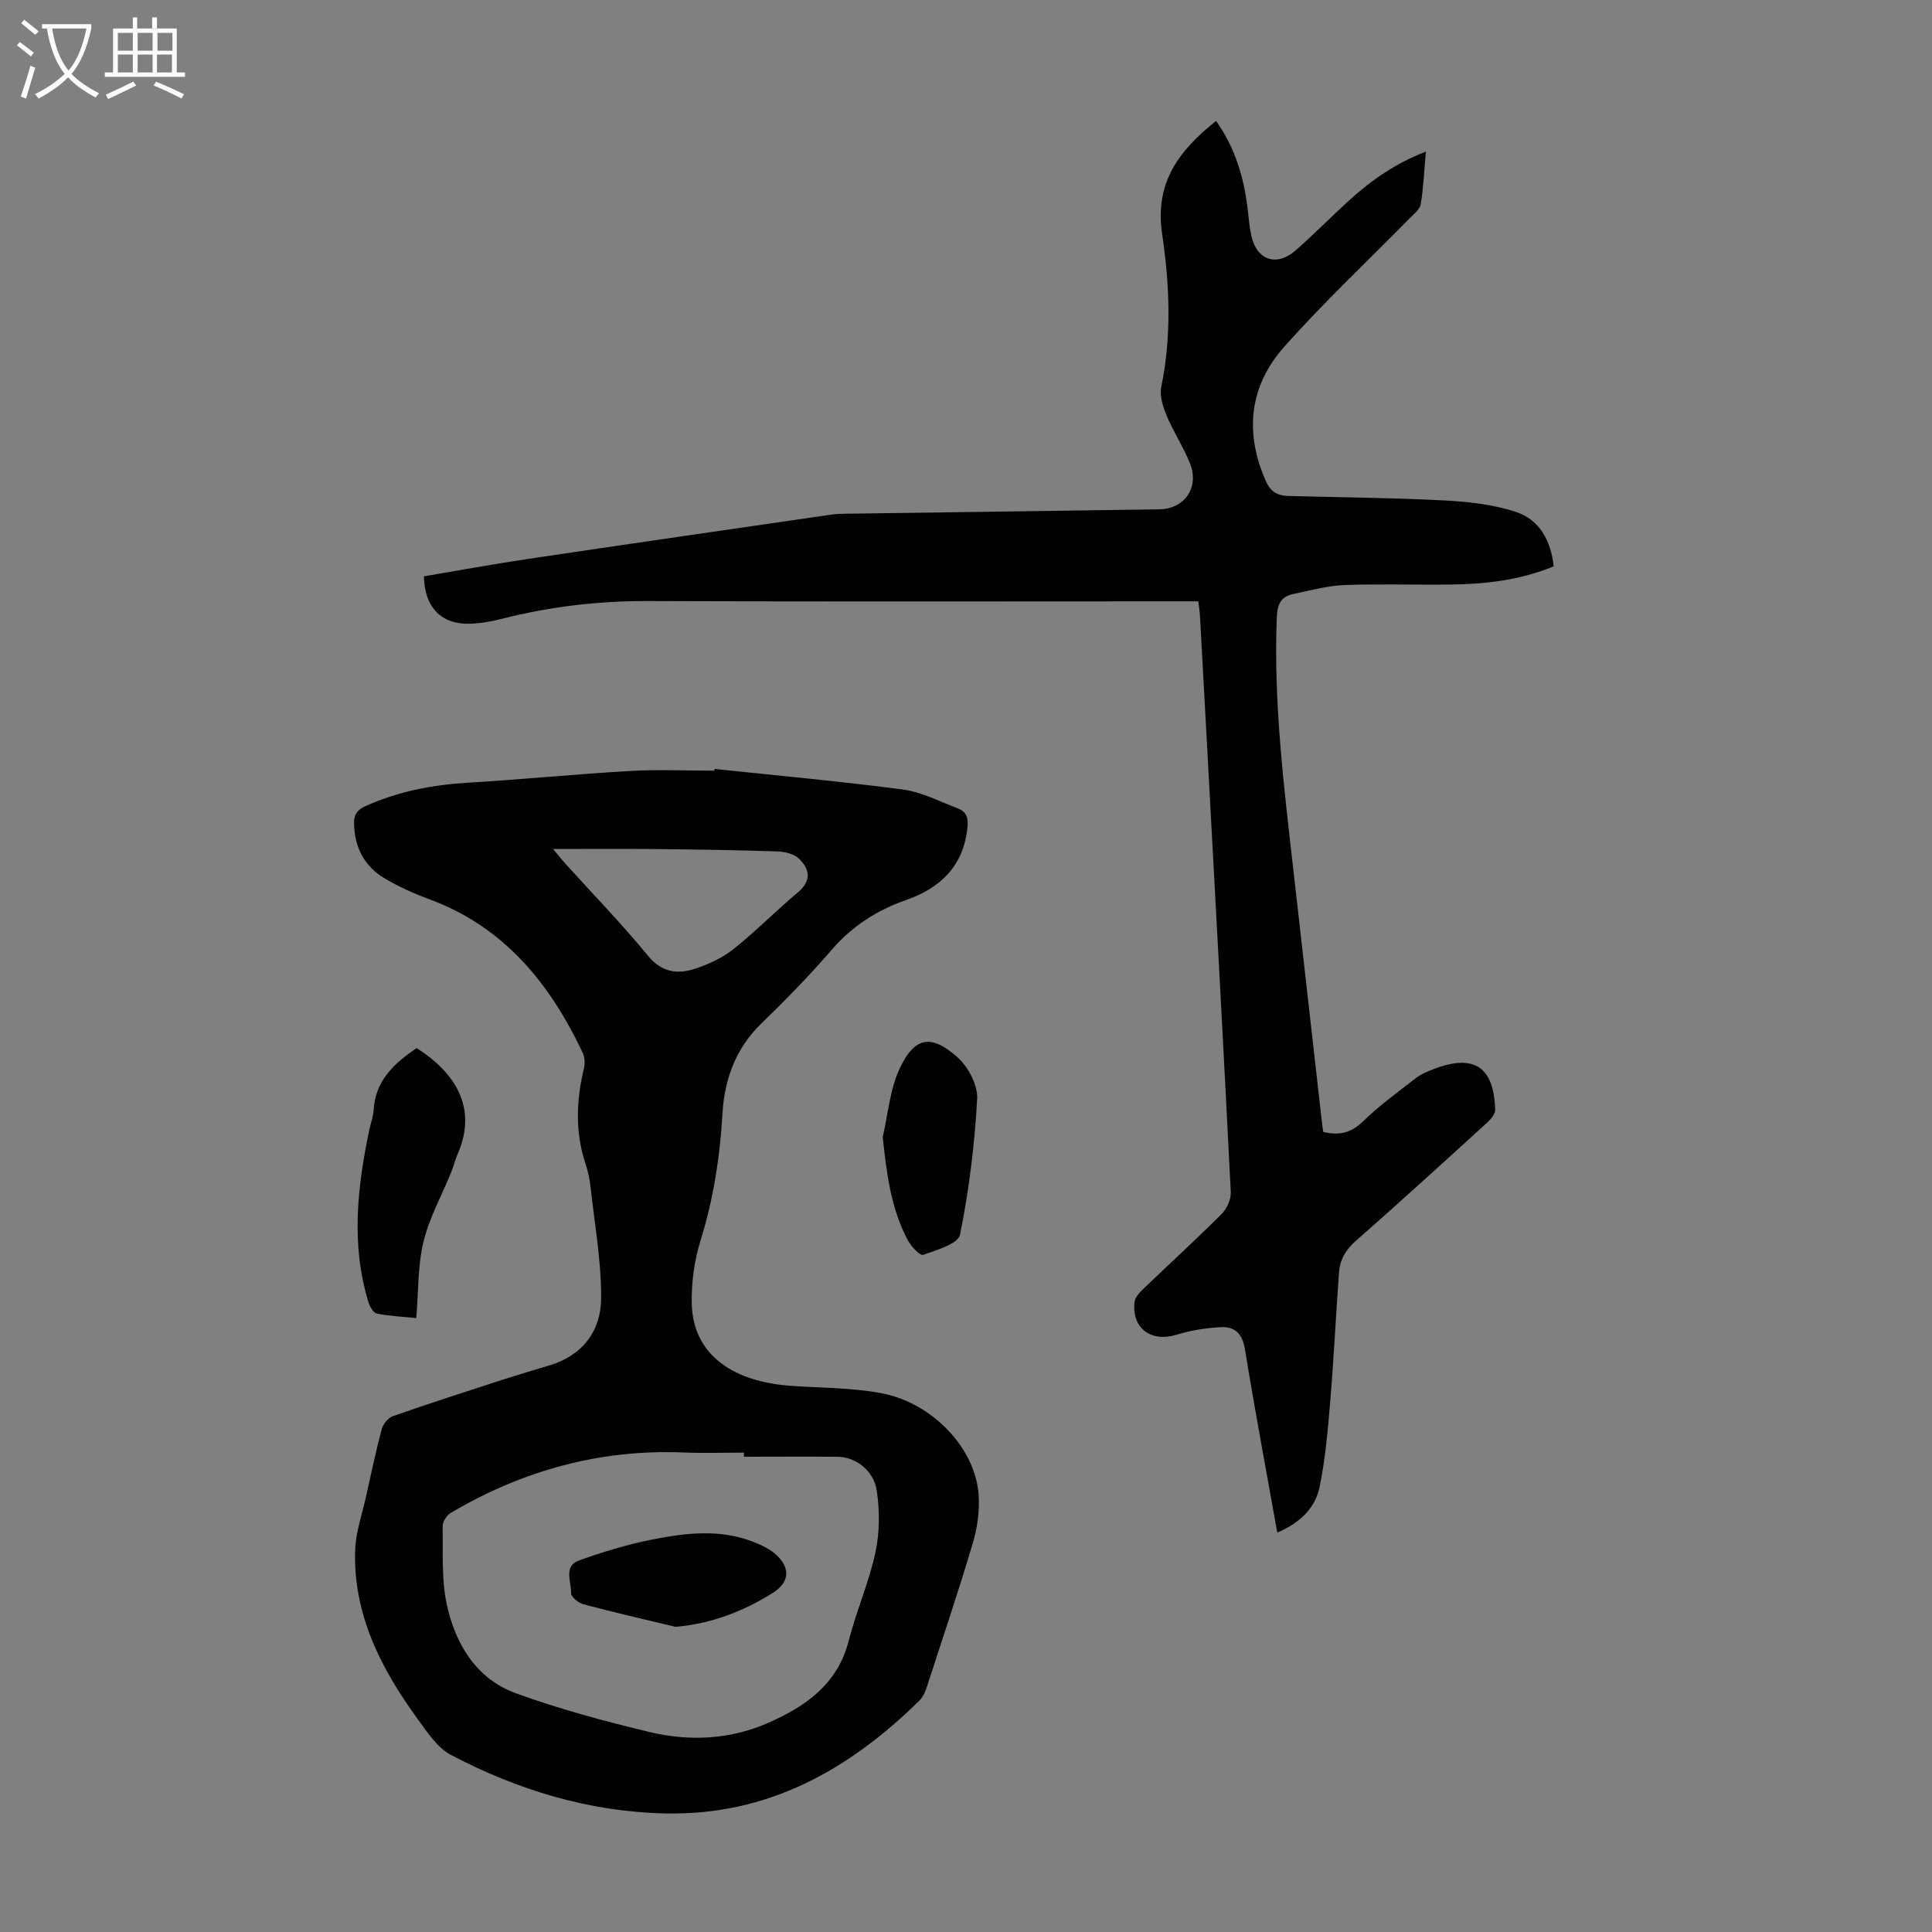
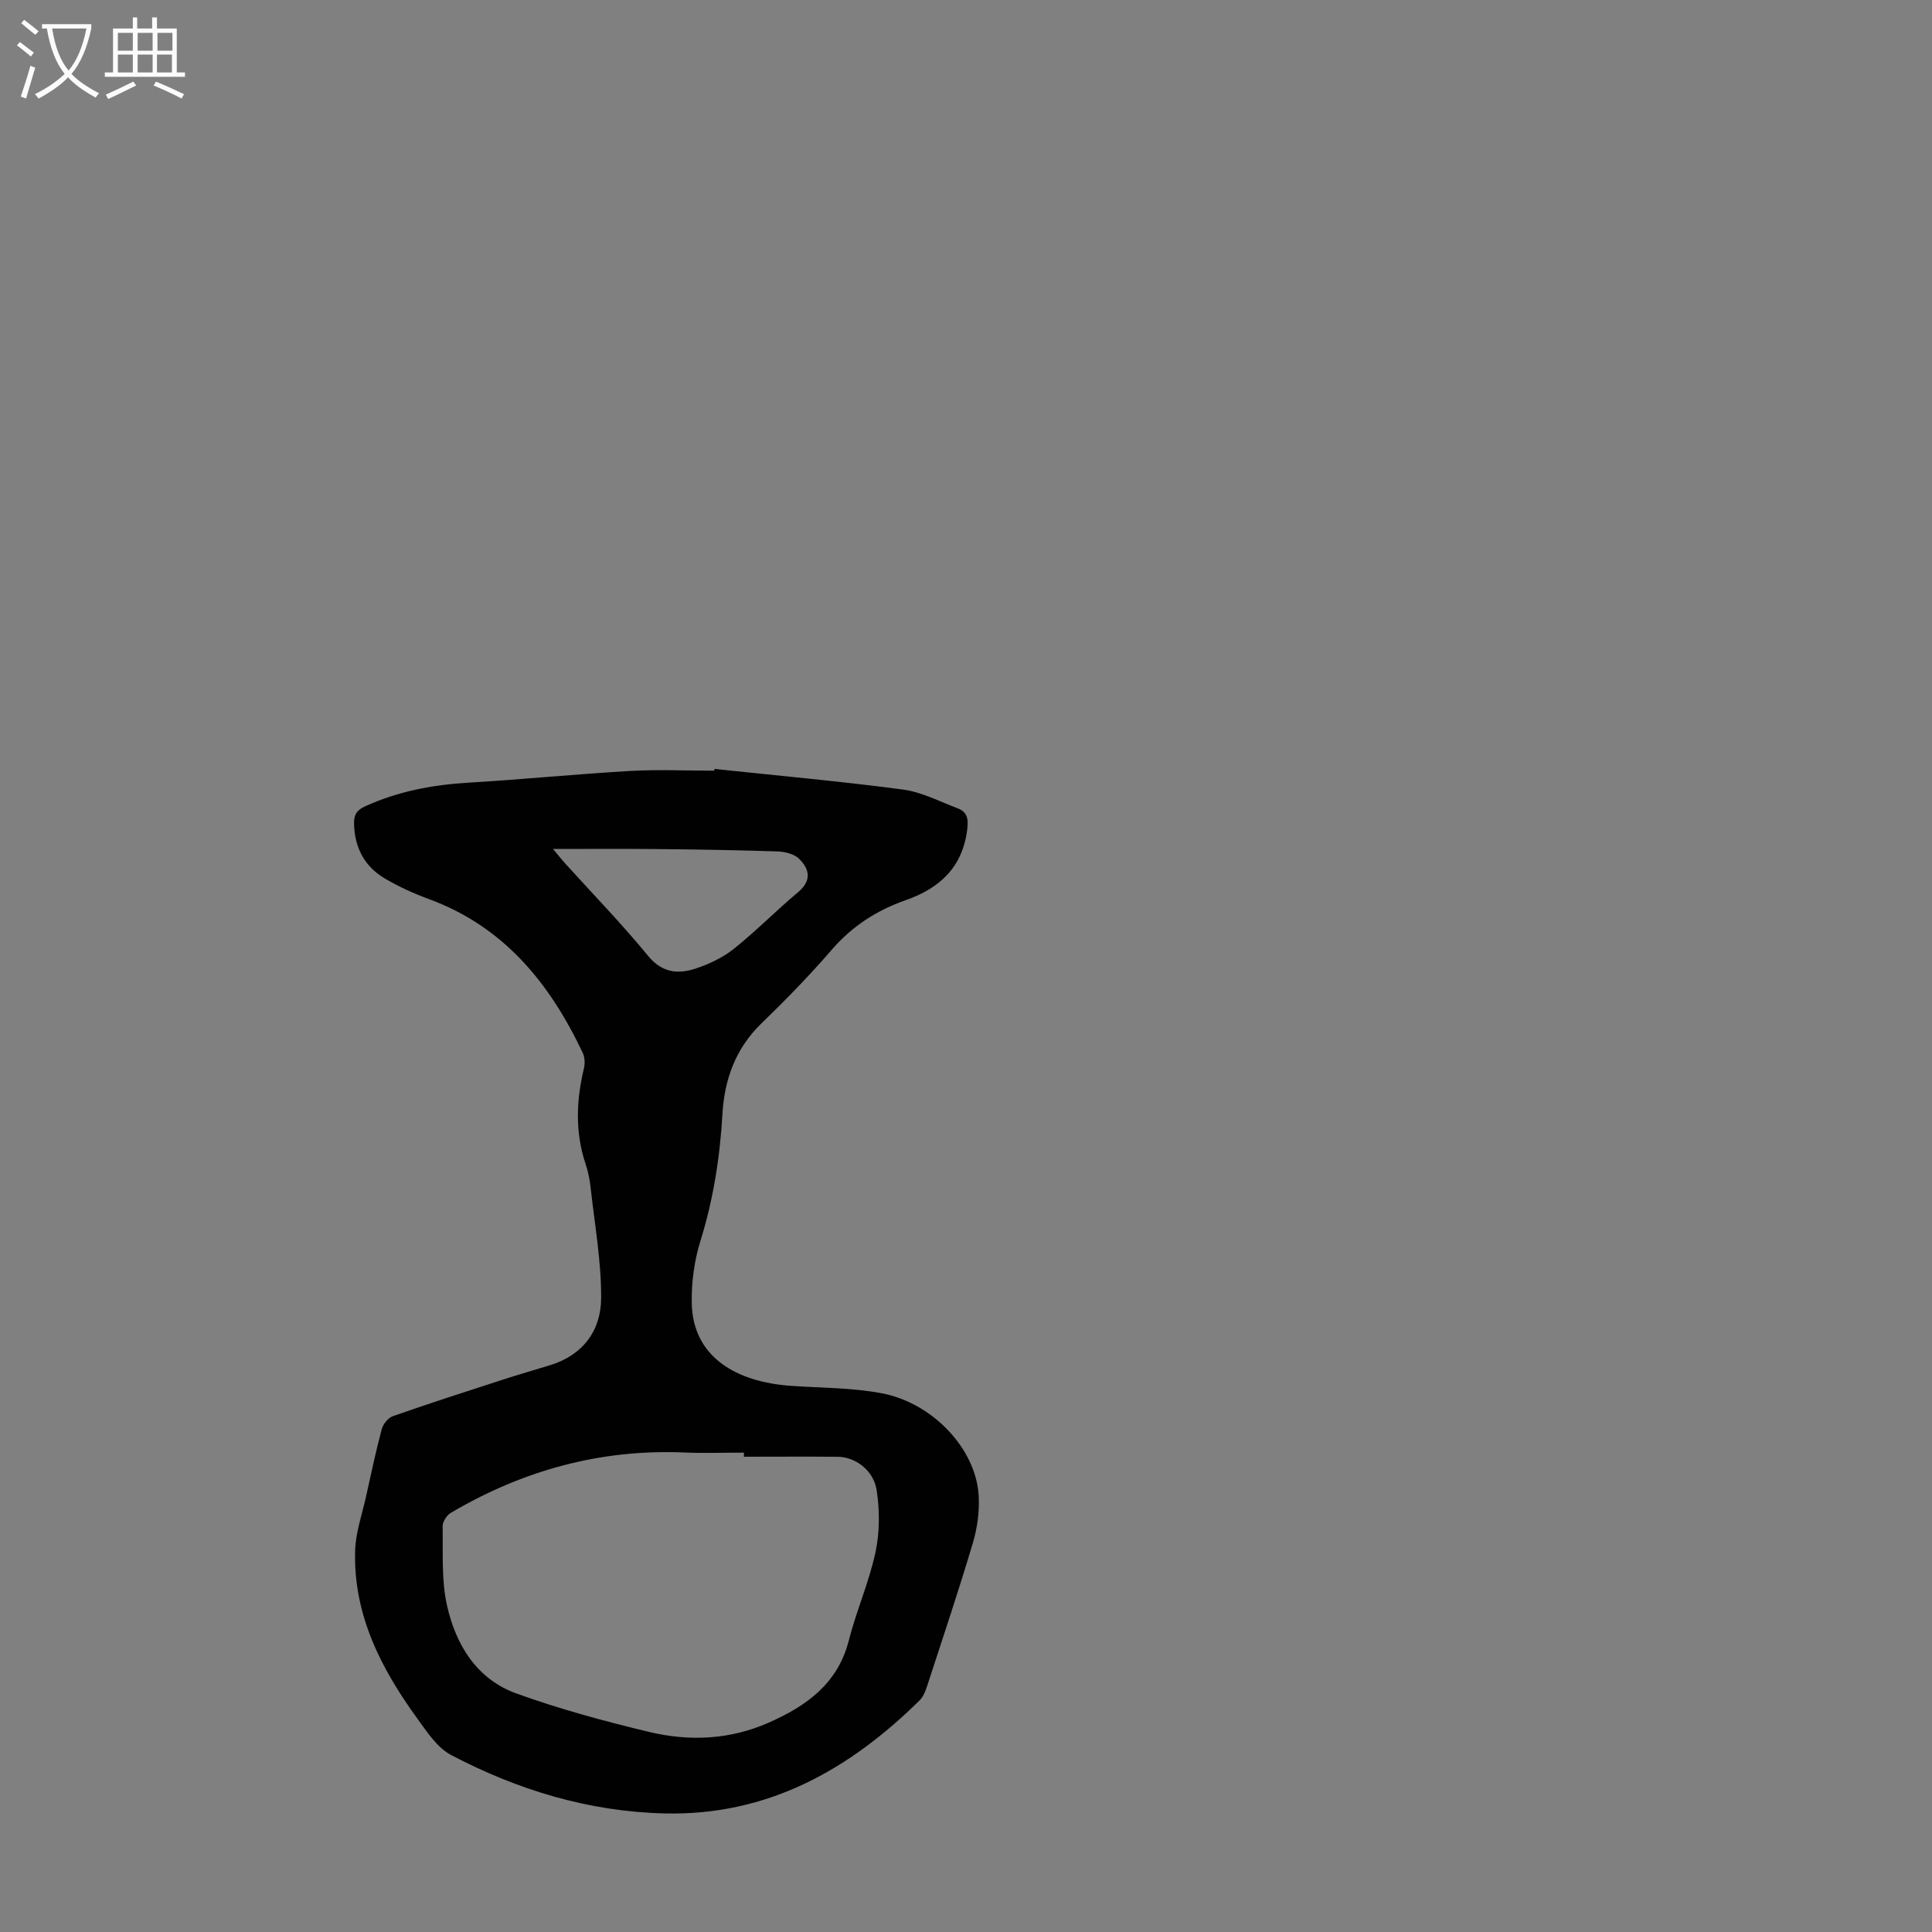
<svg xmlns="http://www.w3.org/2000/svg" enable-background="new 0 0 400 400" viewBox="0 0 400 400">
  <rect x="0" y="0" width="400" height="400" fill="#808080" stroke="none" />
  <g fill="#010102">
    <path d="m147.94 159.2c12.99 1.38 26.02 2.55 38.97 4.26 3.89.51 7.6 2.47 11.35 3.89 1.92.73 2.27 2.05 2.01 4.24-.92 7.93-5.71 12.31-12.73 14.77-6.03 2.11-11.11 5.39-15.35 10.29-4.6 5.33-9.54 10.39-14.6 15.29-5.32 5.16-7.61 11.63-8.01 18.63-.52 9-1.88 17.72-4.56 26.34-1.28 4.1-1.88 8.59-1.8 12.89.21 11.08 9.09 16.34 20.61 17.13 6.23.43 12.57.37 18.67 1.52 10.65 2.01 19.52 11.53 20.12 21.11.2 3.27-.26 6.74-1.2 9.89-2.96 9.96-6.27 19.81-9.49 29.69-.34 1.03-.79 2.17-1.53 2.9-14.63 14.42-31.5 23.9-52.74 23.41-15.74-.36-30.45-4.84-44.26-12.09-2.87-1.51-4.98-4.77-6.99-7.54-7.55-10.39-13.3-21.58-12.88-34.86.12-3.72 1.43-7.4 2.25-11.09 1.03-4.66 2.02-9.34 3.25-13.96.28-1.06 1.32-2.36 2.31-2.71 7.58-2.65 15.23-5.12 22.87-7.59 3.19-1.03 6.4-1.97 9.61-2.94 6.88-2.09 10.61-7.18 10.64-13.9.04-7.63-1.34-15.27-2.18-22.9-.18-1.66-.52-3.33-1.05-4.91-2.19-6.57-1.92-13.15-.33-19.78.24-1 .18-2.29-.25-3.2-6.81-14.38-16.28-26.1-31.81-31.82-3.13-1.15-6.23-2.55-9.1-4.24-4.27-2.5-6.34-6.42-6.44-11.43-.04-1.82.6-2.78 2.29-3.55 6.83-3.11 13.98-4.46 21.44-4.9 11.15-.66 22.27-1.78 33.42-2.42 5.79-.33 11.62-.06 17.43-.06.01-.1.04-.23.06-.36zm6.08 142.4c0-.28 0-.56 0-.85-4.14 0-8.28.15-12.41-.03-17.38-.72-33.41 3.73-48.29 12.51-.85.5-1.7 1.86-1.68 2.81.1 5.47-.27 11.1.91 16.37 1.81 8.09 6.12 15.21 14.3 18.18 8.99 3.26 18.29 5.77 27.6 8 8.3 1.98 16.69 1.6 24.67-1.92 7.8-3.44 14.33-8.05 16.62-17.04 1.57-6.16 4.19-12.06 5.52-18.26.88-4.13.89-8.67.24-12.86-.65-4.15-4.45-6.86-8.02-6.9-6.49-.06-12.97-.01-19.46-.01zm-39.52-125.83c.97 1.16 1.77 2.17 2.63 3.12 5.7 6.31 11.64 12.41 17.02 18.98 2.88 3.51 6.13 3.87 9.77 2.69 2.82-.92 5.68-2.26 7.98-4.09 4.62-3.68 8.78-7.94 13.32-11.74 2.88-2.41 2.41-4.8.21-6.94-1.02-.99-2.92-1.46-4.44-1.51-8.38-.28-16.77-.41-25.15-.49-7-.07-13.99-.02-21.34-.02z" />
-     <path d="m264.45 317.3c-2.3-12.88-4.66-25.4-6.7-37.97-.52-3.22-2.12-4.72-5-4.56-3.06.17-6.19.65-9.11 1.56-5.29 1.64-9.35-1.27-8.75-6.76.1-.94.99-1.92 1.75-2.65 5.41-5.2 10.95-10.25 16.26-15.55 1.09-1.09 1.99-3.03 1.92-4.53-1.55-30.96-3.26-61.91-4.93-92.87-.48-8.83-.96-17.66-1.45-26.48-.05-.88-.2-1.75-.34-2.99-1.4 0-2.71 0-4.03 0-36.62 0-73.24.09-109.86-.06-10.27-.04-20.3 1.14-30.22 3.66-2.15.55-4.39.95-6.61 1.03-5.96.23-9.5-3.35-9.61-9.81 7.19-1.21 14.41-2.54 21.68-3.62 20.91-3.11 41.84-6.13 62.76-9.17.99-.14 2.01-.15 3.01-.17 21.6-.3 43.2-.59 64.81-.91 5.2-.08 8.31-4.5 6.37-9.43-1.34-3.42-3.42-6.54-4.84-9.93-.77-1.85-1.52-4.14-1.13-5.99 2.18-10.59 1.72-21.24.17-31.72-1.56-10.56 3.48-17.22 11.17-23.34 3.95 5.56 5.75 11.63 6.53 18.1.23 1.89.36 3.8.77 5.65 1.14 5.13 5.27 6.51 9.24 3 3.78-3.33 7.31-6.93 11.04-10.32 4.56-4.15 9.56-7.65 15.86-10.08-.35 3.91-.48 7.44-1.07 10.9-.19 1.12-1.5 2.11-2.41 3.04-8.62 8.78-17.62 17.22-25.79 26.4-7.25 8.13-8.35 17.71-3.86 27.87.99 2.25 2.47 3.01 4.56 3.08 10.72.31 21.46.36 32.17.92 5.06.26 10.28.81 15.05 2.39 4.86 1.6 7.26 5.94 7.81 11.27-6.93 2.85-14 3.66-21.18 3.76-7.39.1-14.79-.17-22.16.11-3.53.14-7.04 1.12-10.53 1.84-2.52.52-3.34 2.03-3.45 4.77-.71 17.87 1.52 35.52 3.52 53.19 1.96 17.34 3.93 34.68 5.89 52.02.05.43.14.86.22 1.41 3.16.75 5.68.28 8.17-2.15 3.35-3.26 7.18-6.05 10.89-8.92 1.13-.87 2.51-1.47 3.86-1.98 8.29-3.15 12.39-.46 12.66 8.44.03.87-.87 1.95-1.61 2.63-9.02 8.22-18.04 16.44-27.21 24.5-2.1 1.84-3.32 3.9-3.51 6.54-.65 8.91-1.08 17.84-1.82 26.74-.5 5.97-1.01 11.99-2.23 17.84-.93 4.27-4.06 7.32-8.73 9.3z" />
-     <path d="m86.19 272.89c-2.91-.3-5.59-.4-8.18-.93-.73-.15-1.46-1.48-1.74-2.4-3.64-11.94-2.29-23.87.22-35.78.28-1.31.79-2.6.86-3.92.34-6.15 4.28-9.73 8.91-12.86 9.01 5.73 12.23 13.19 8.58 21.7-.57 1.33-.93 2.75-1.47 4.1-1.93 4.76-4.5 9.35-5.69 14.28-1.2 4.92-1.03 10.18-1.49 15.81z" />
-     <path d="m182.76 235.42c1.1-4.74 1.47-9.81 3.48-14.13 3.26-7.03 6.83-6.94 11.93-2.46 2.26 1.98 4.29 5.81 4.14 8.67-.51 9.43-1.68 18.88-3.55 28.13-.38 1.89-4.84 3.19-7.63 4.17-.66.23-2.53-1.77-3.21-3.08-3.49-6.6-4.35-13.79-5.16-21.3z" />
-     <path d="m139.86 336.82c-6.36-1.53-12.74-2.99-19.07-4.67-1.03-.27-2.6-1.55-2.56-2.3.11-2.33-1.67-5.6 1.68-6.79 4.89-1.74 9.9-3.28 14.98-4.29 7.01-1.39 14.16-2.27 21.11.47 1.73.68 3.54 1.53 4.85 2.79 2.94 2.82 2.46 5.72-.95 7.83-6.08 3.76-12.54 6.31-20.04 6.96z" />
  </g>
  <path d="m6.4 11.7c-1-.8-1.9-1.6-2.9-2.3l.6-.7c.9.7 1.9 1.4 2.9 2.2zm-2.1 8.3c.7-2.1 1.4-4.2 2-6.4.2.1.6.3 1 .4-.7 2.3-1.3 4.4-1.9 6.4zm3-12.8c-1.1-.9-2.1-1.7-2.9-2.4l.6-.7c1 .8 2 1.5 3 2.4zm1.4-1.3v-.9h10.2v.9c-.9 4.2-2.3 7.3-4.1 9.4 1.3 1.4 3.2 2.7 5.7 4-.2.2-.4.5-.7.9-2.5-1.4-4.4-2.7-5.7-4.2-1.4 1.5-3.5 3-6.1 4.4 0 0 0 0-.1-.1-.3-.4-.5-.7-.7-.8 2.7-1.3 4.7-2.8 6.2-4.2-1.8-2.2-3-5.3-3.7-9.4zm9.2 0h-7.1c.6 3.8 1.7 6.7 3.4 8.7 1.7-2 2.9-4.8 3.7-8.7z" fill="#fafbfa" />
  <path d="m31.6 3.6h.9v2.3h4.1v9.1h1.7v.9h-16.6v-.9h1.7v-9.1h4.1v-2.3h.9v2.3h3.1v-2.3zm-4 13.3.6.8c-1.9.9-3.8 1.9-5.8 2.8-.2-.3-.3-.6-.5-.9 2-.9 3.9-1.8 5.7-2.7zm-3.2-10.1v3.7h3.1v-3.7zm0 4.5v3.7h3.1v-3.7zm4.1-4.5v3.7h3.1v-3.7zm0 4.5v3.7h3.1v-3.7zm9.1 9.1c-2.1-1.1-4.1-2-5.8-2.7l.5-.8c2.2.9 4.1 1.8 5.8 2.6zm-1.9-13.6h-3.1v3.7h3.1zm-3.2 4.5v3.7h3.1v-3.7z" fill="#fafbfa" />
</svg>